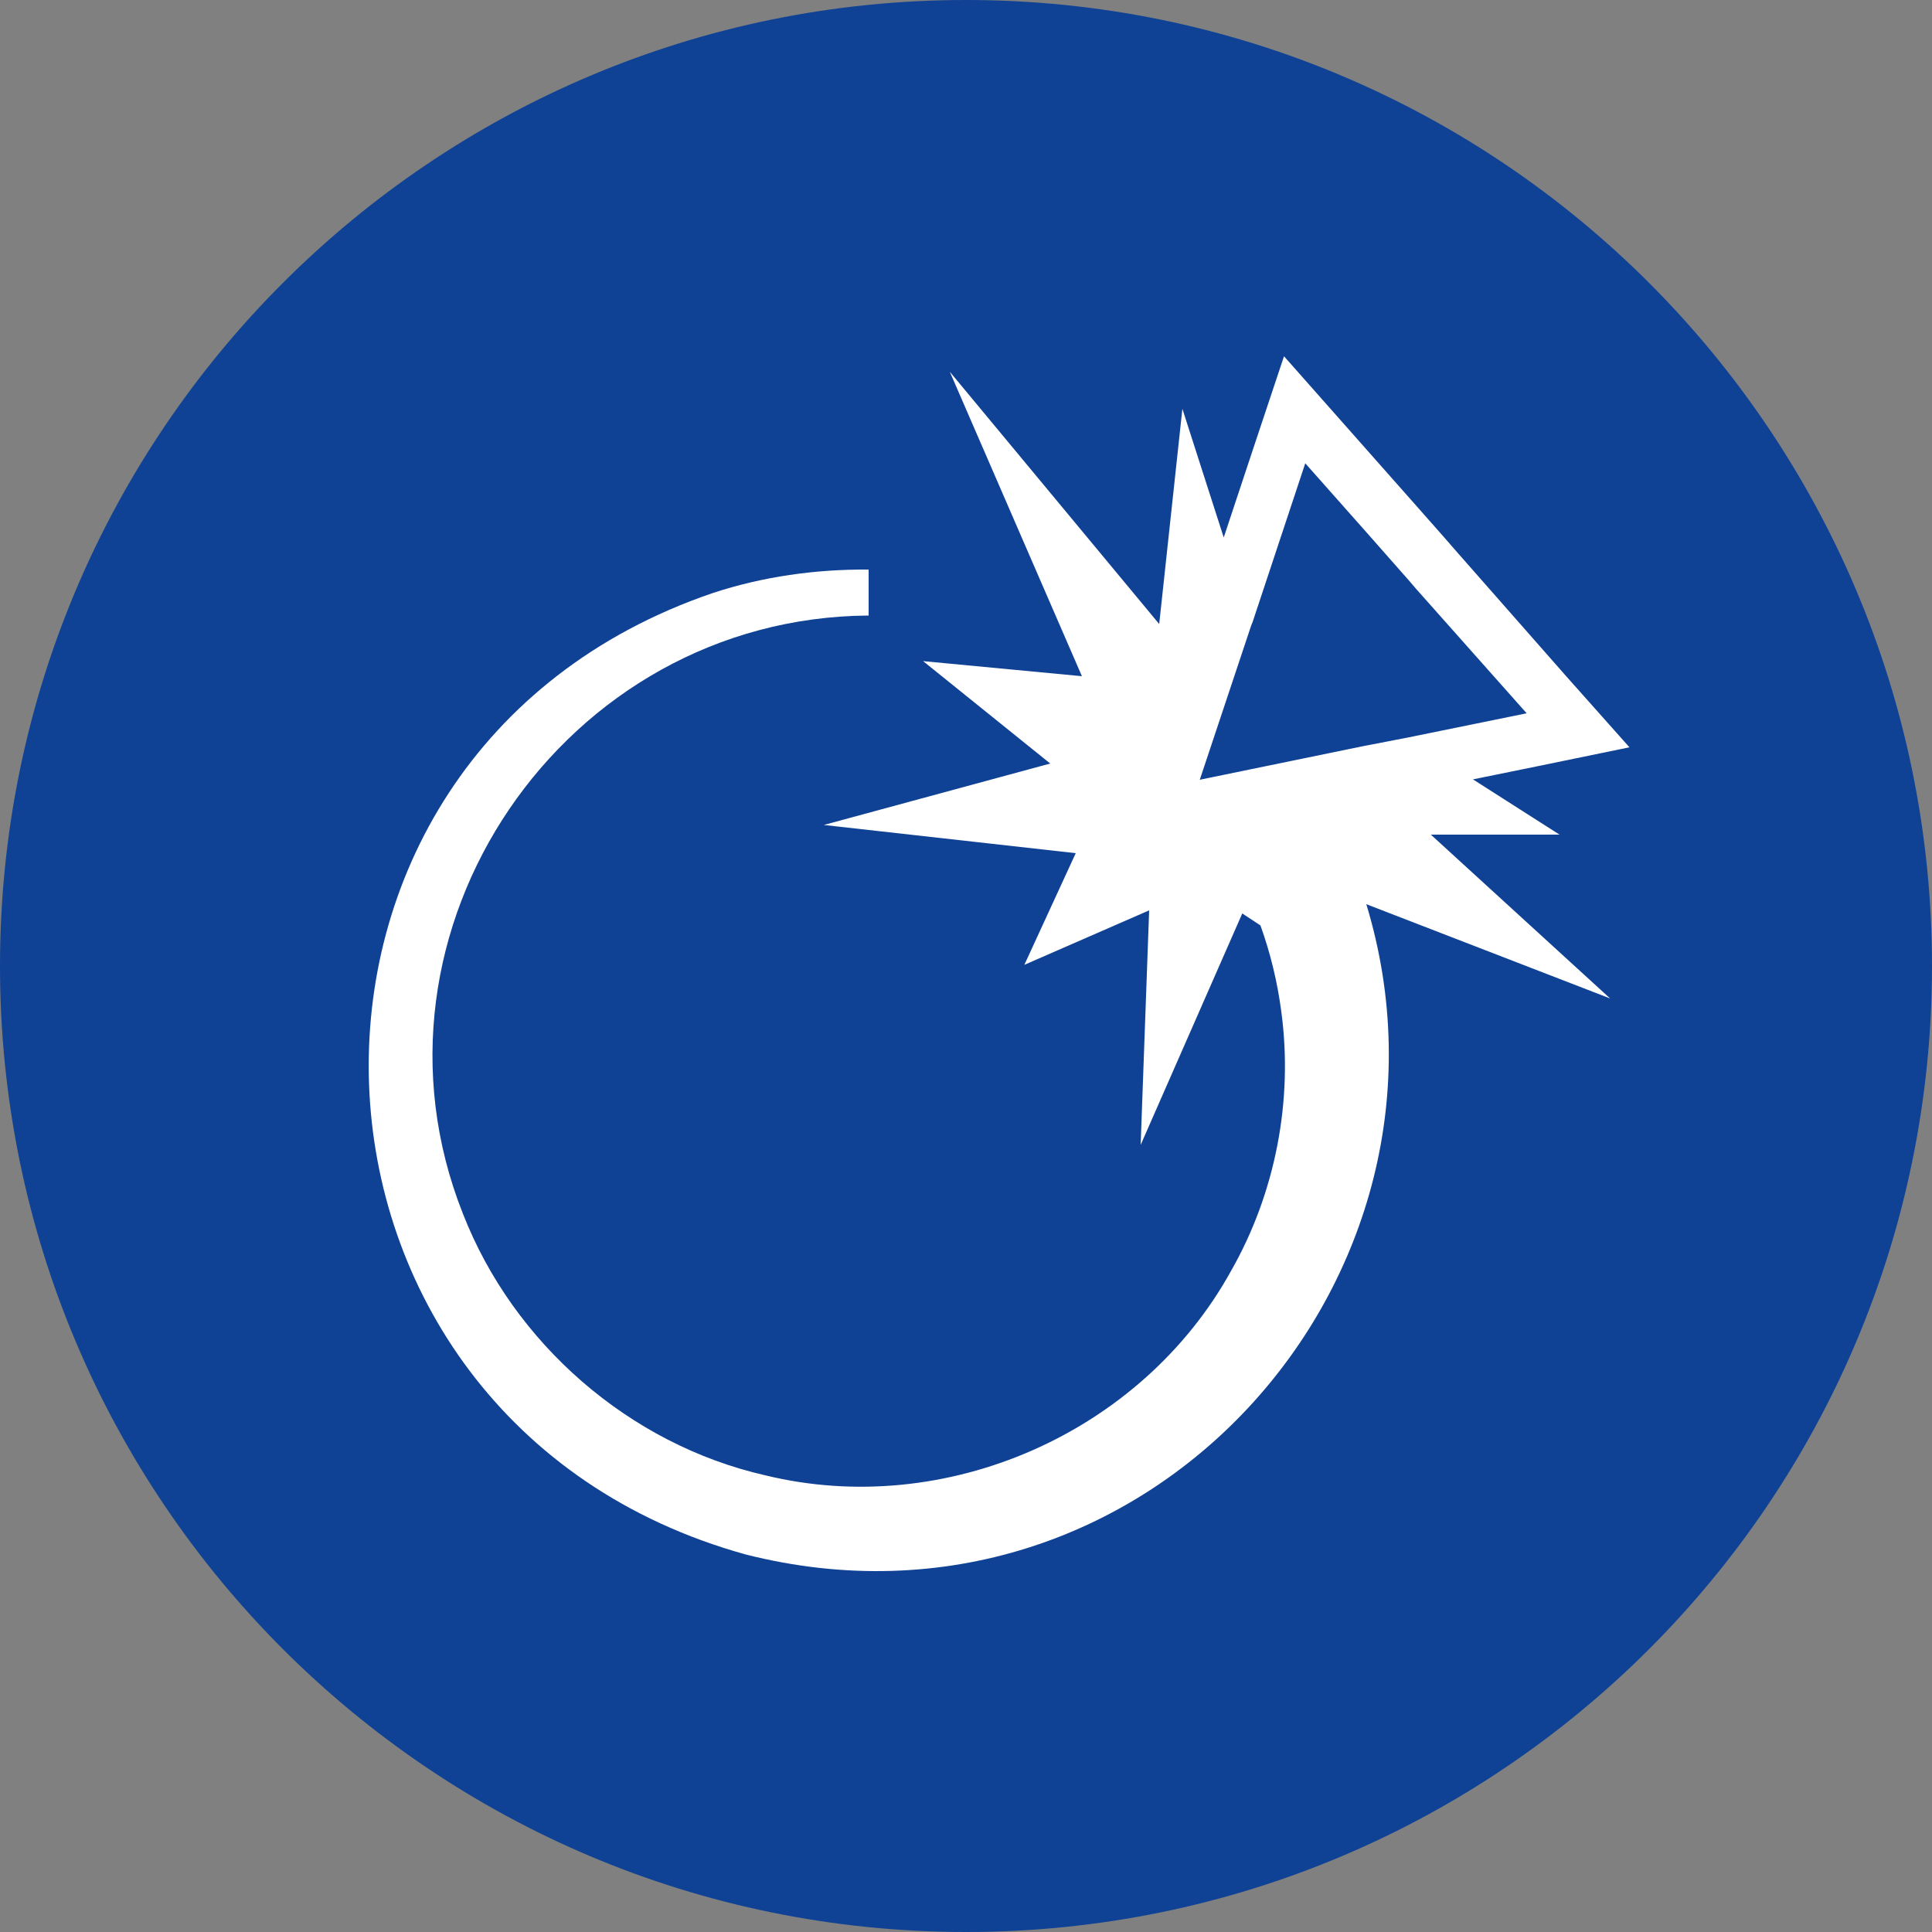
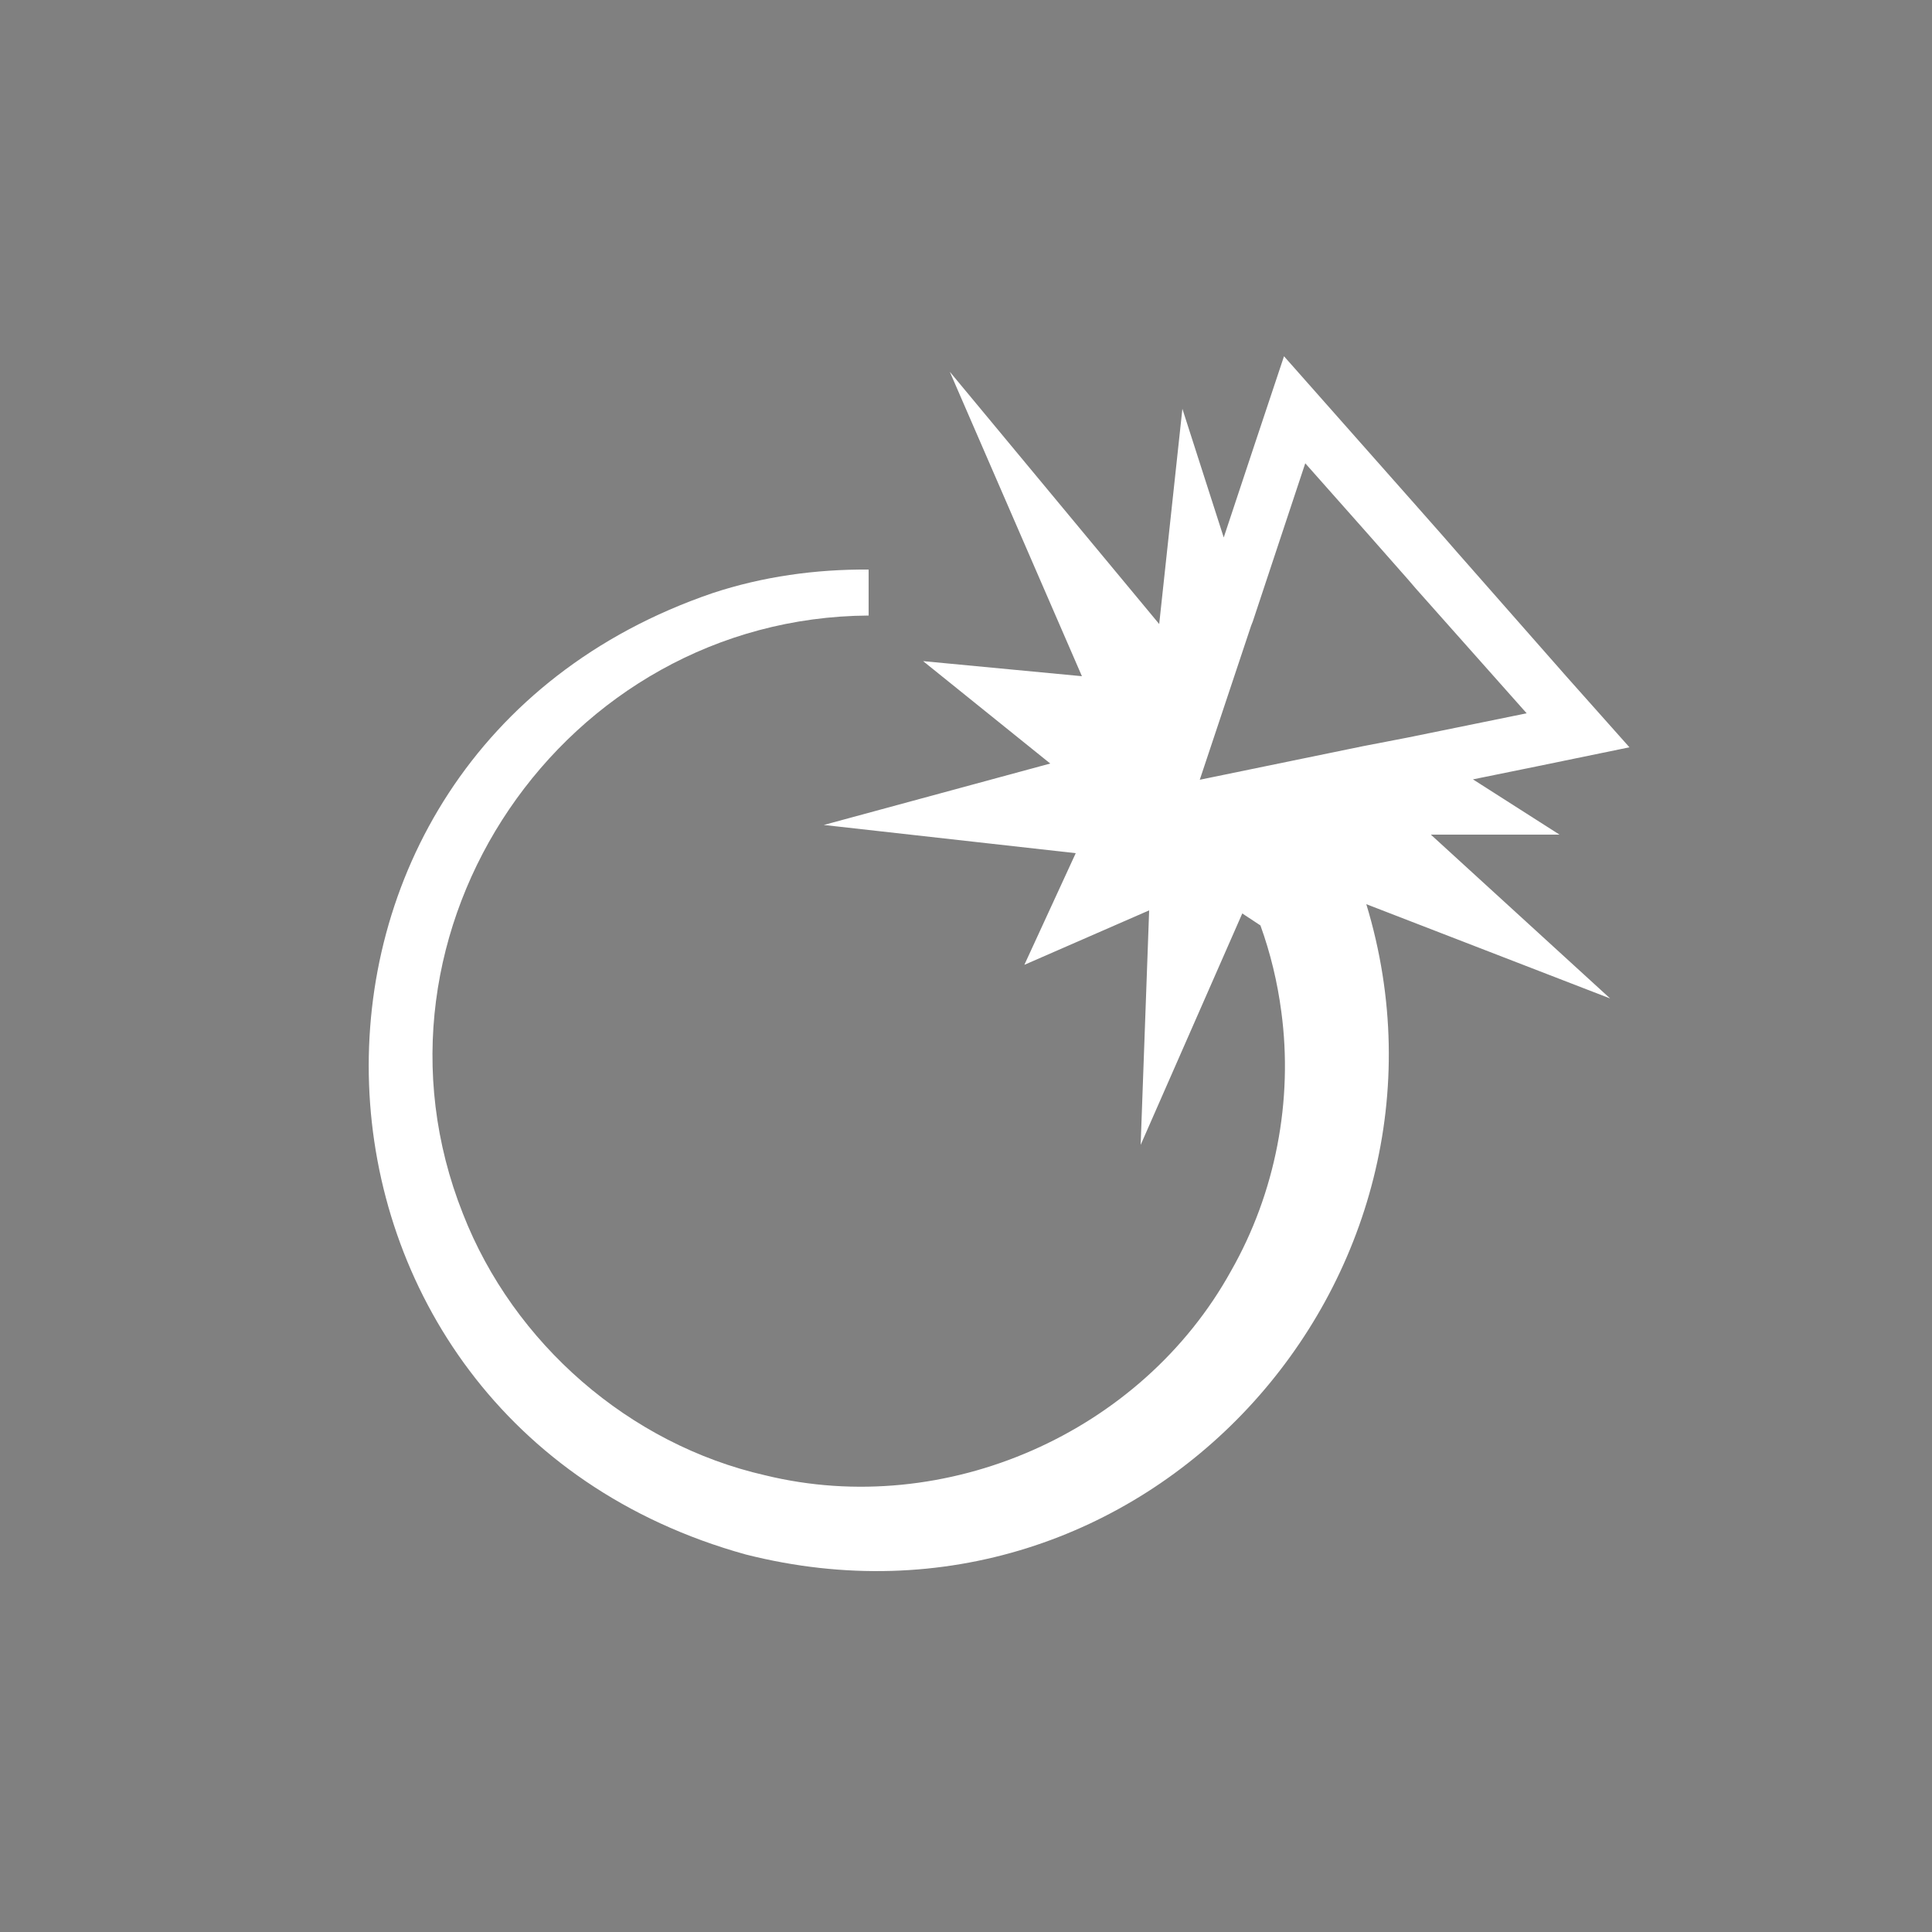
<svg xmlns="http://www.w3.org/2000/svg" version="1.1" id="Ebene_1" x="0px" y="0px" viewBox="0 0 500 500" style="enable-background:new 0 0 500 500;" xml:space="preserve">
  <rect x="0" y="0" width="500" height="500" fill="#808080" stroke="none" />
  <style type="text/css">
	.st0{fill:#0F4295;}
	.st1{fill:#FFFFFF;}
</style>
-   <path class="st0" d="M250,500c138.1,0,250-111.9,250-250C500,111.9,388.1,0,250,0S0,111.9,0,250C0,388.1,111.9,500,250,500" />
  <path class="st1" d="M370.3,216l33.3,0l-22.4-14.3l16.7-3.4l23.8-4.9l-16.2-18.2L377,142.8l-3.4-3.9l-8.3-9.4l-16.9-19.1l-16.1-18.2  l-7.7,23.1l-7.9,23.8l-10.7-33.3l-6,55.7l-54.2-65.3l34.2,78.8l-41.1-3.9l32.9,26.5l-58.6,15.9l65.2,7.3l-13.3,28.9l32.3-14.1  l-2.2,60.7l26.3-59.9l4.7,3.1c2.6,7.2,4.4,14.7,5.4,22.3c3.1,23-1.5,46.9-13,67.1c-23.2,42-73.9,64.3-120.6,52.9  c-35.1-8-65.1-34.1-78.2-67.7c-29.1-73.3,26.1-154.3,105-154.8v-11.9c-13.7-0.1-27.4,1.8-40.4,6.1  c-123.3,42.1-116.6,214.1,8.6,248.8c103.1,26.1,190.1-71.2,160.6-168.3l63.1,24.4L370.3,216z M352.8,193.1l-42.3,8.7l13.3-39.9  l0.4-1l13.6-41l16.4,18.5l10.4,11.8l1.8,2.1l28.7,32.3l-30.9,6.3L352.8,193.1z" />
</svg>